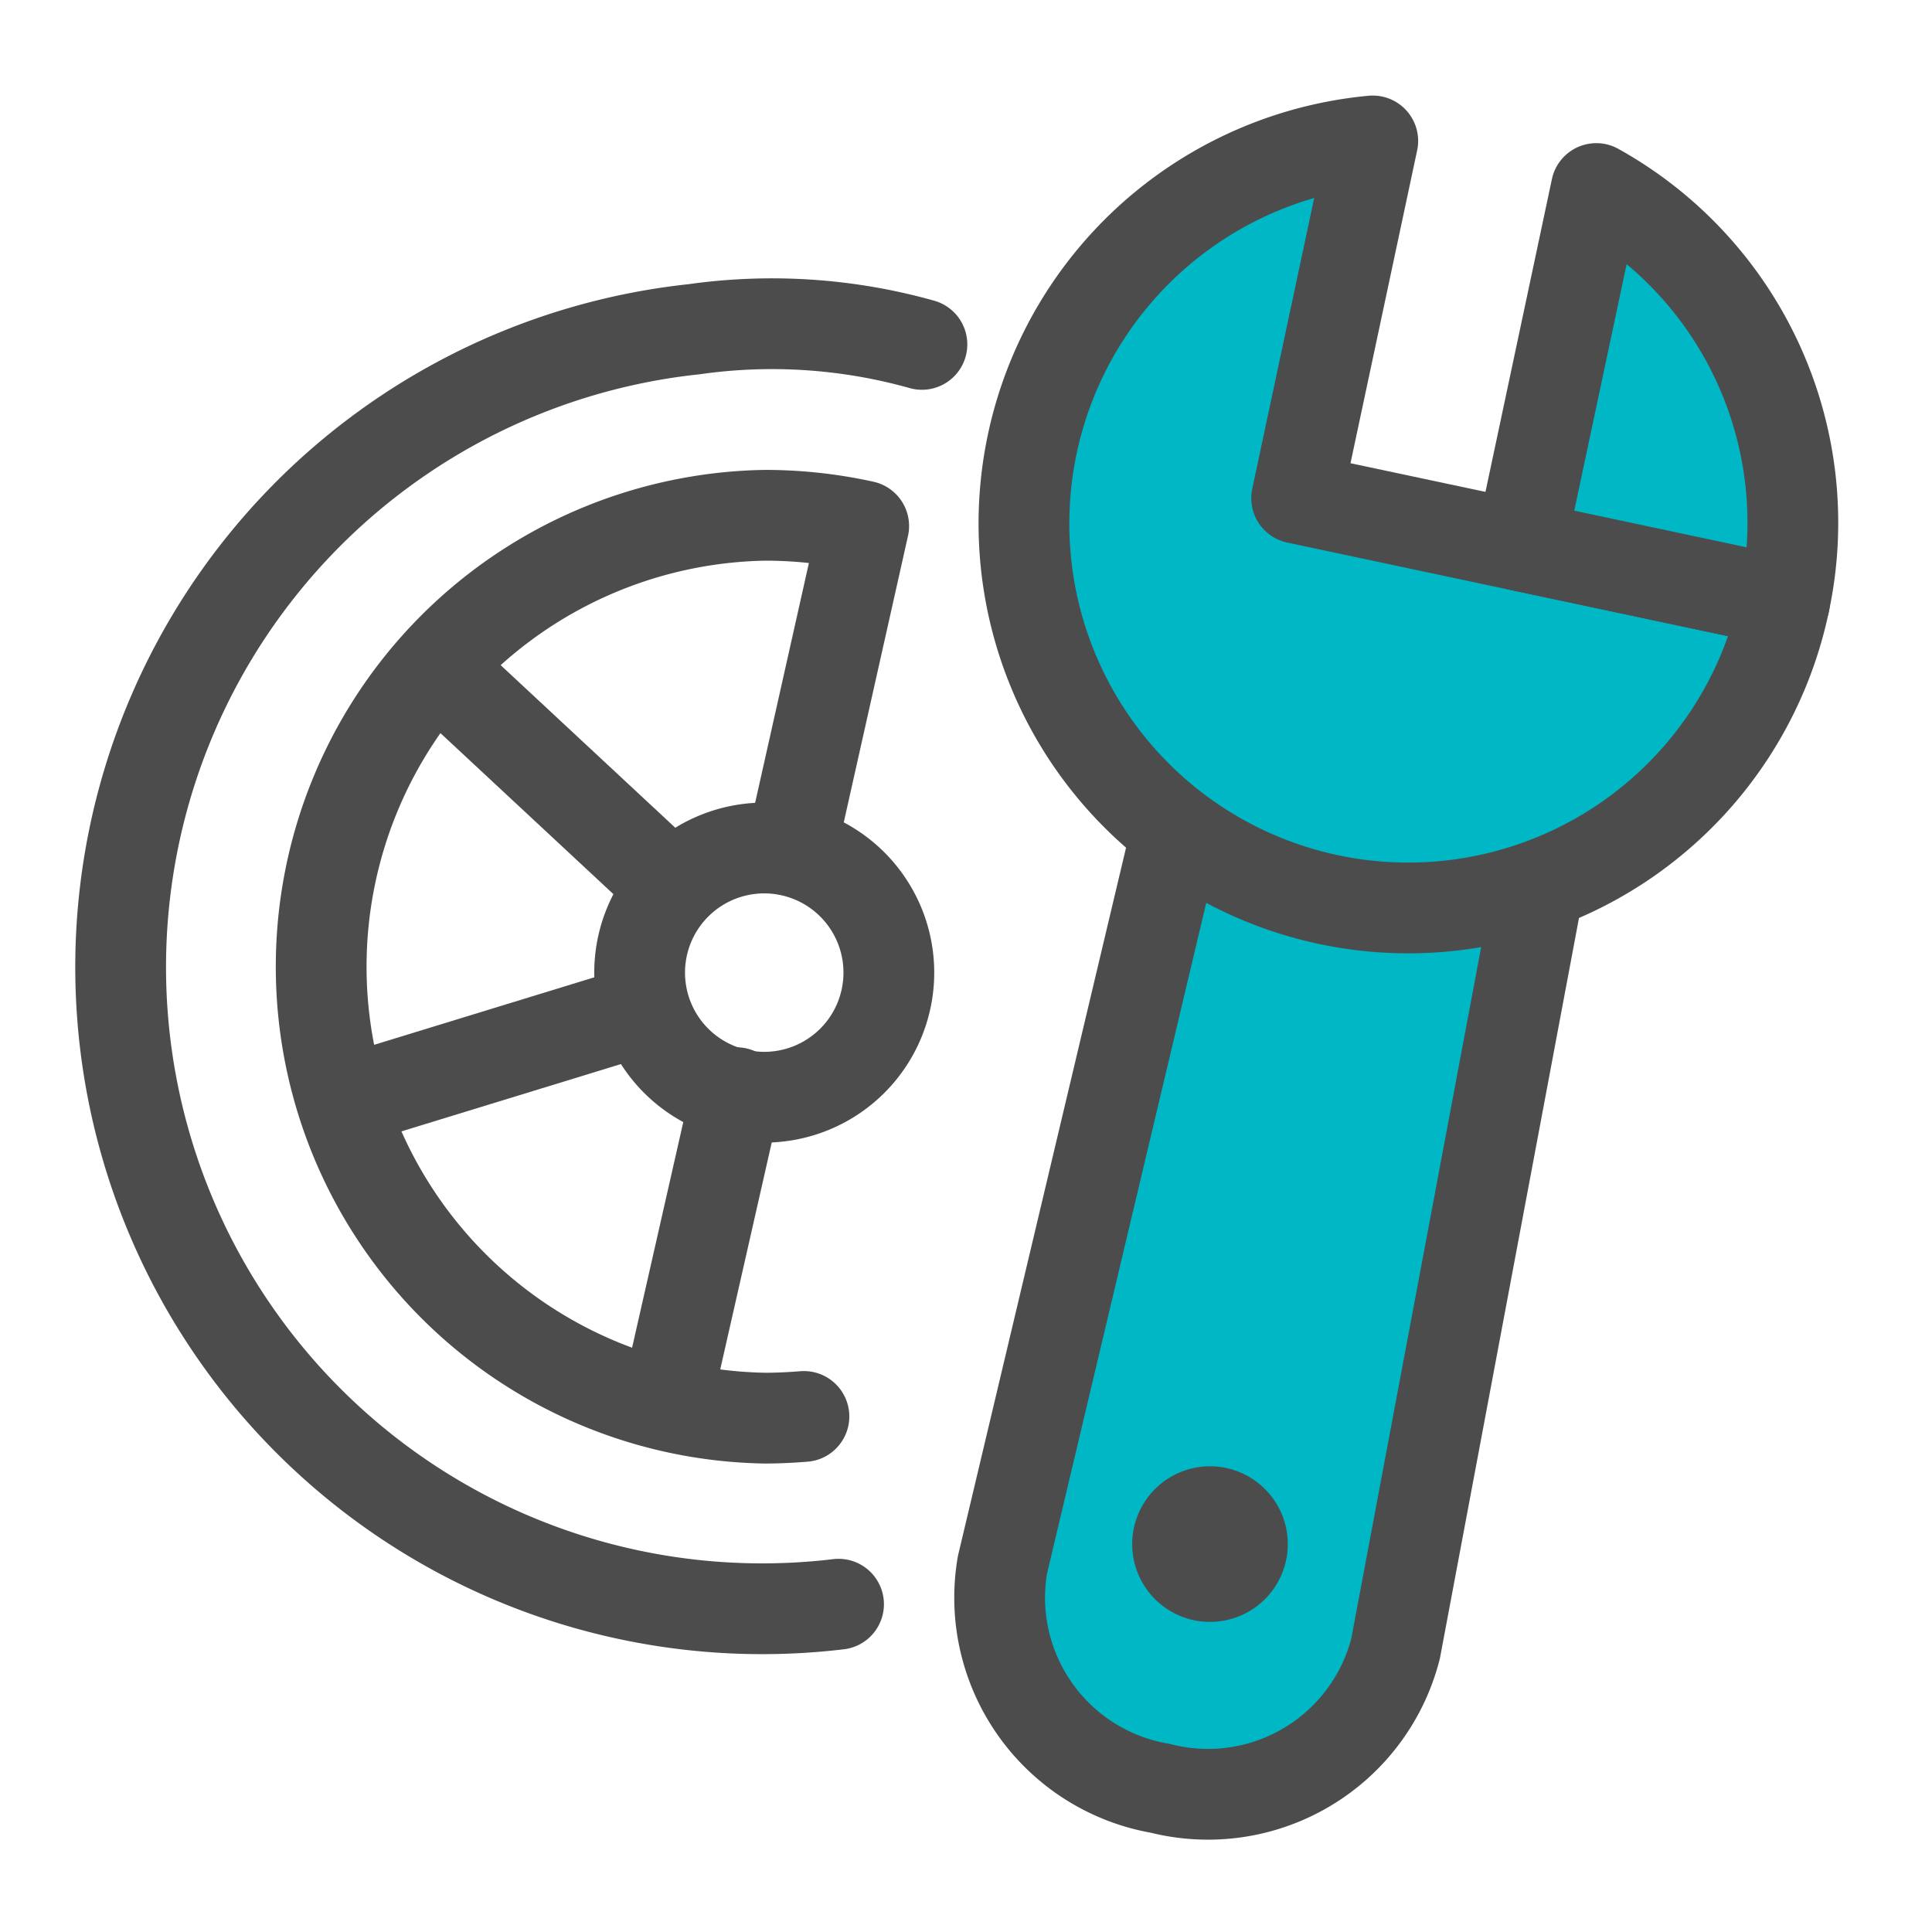
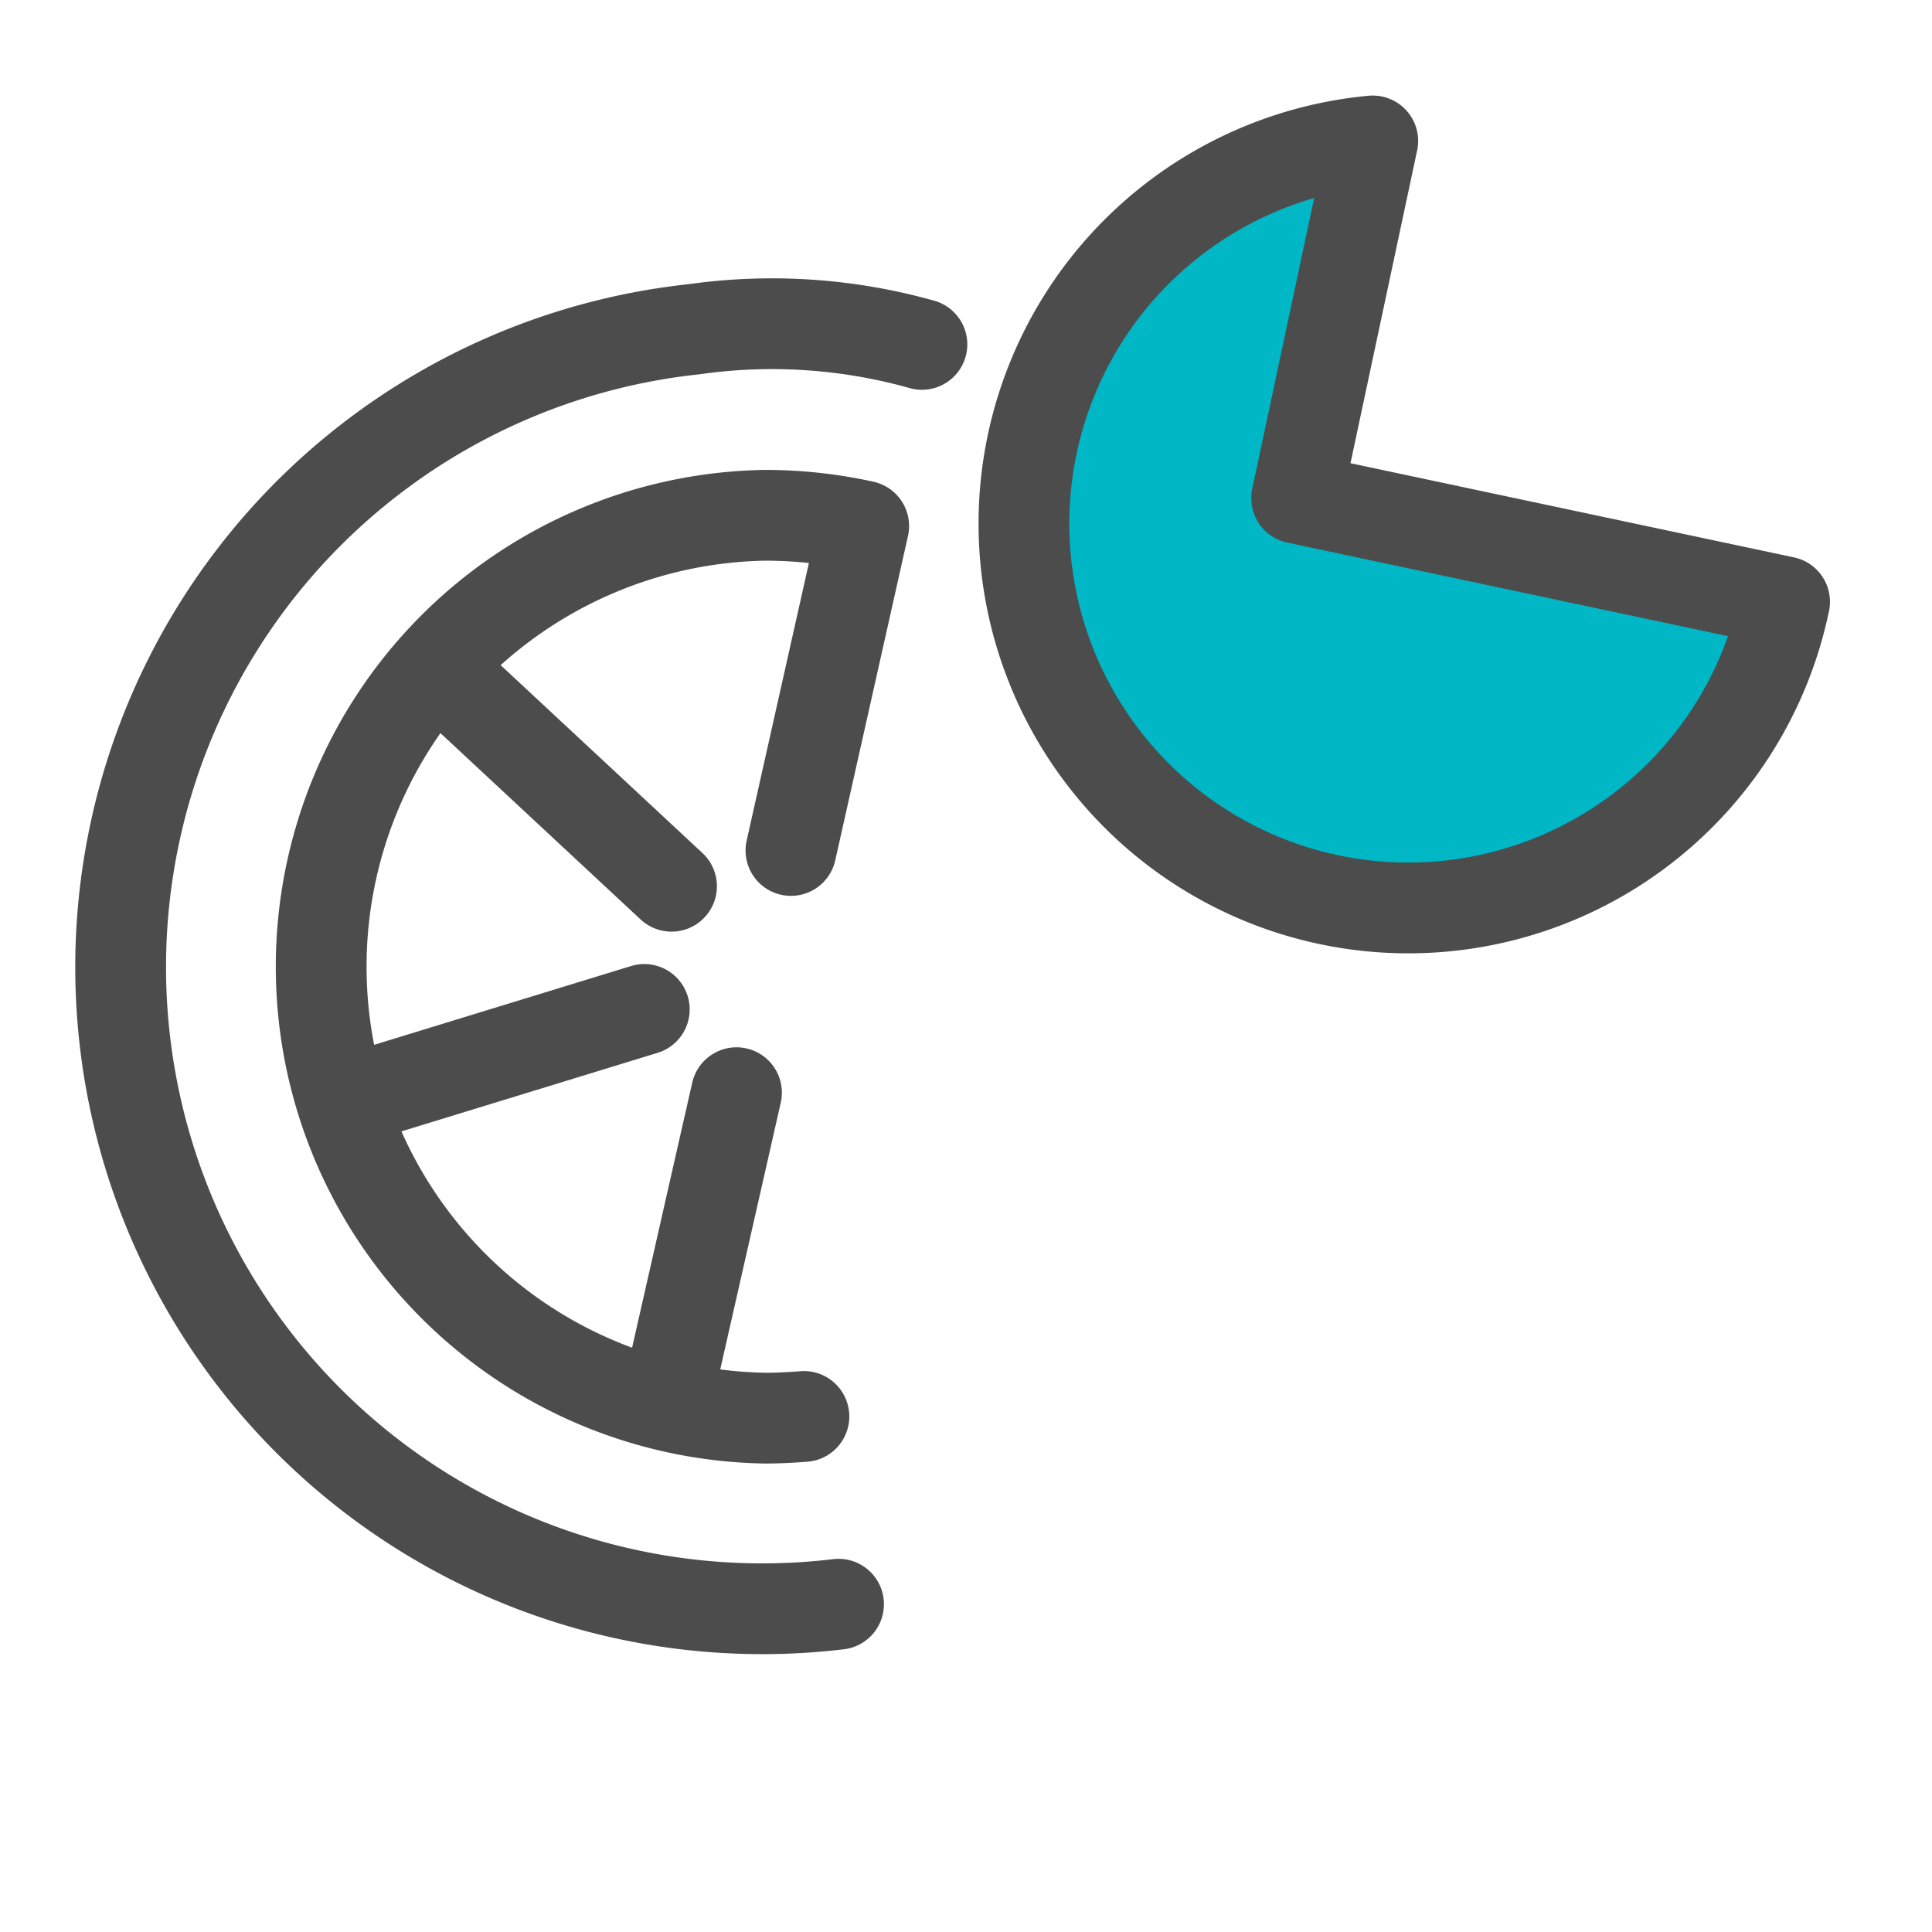
<svg xmlns="http://www.w3.org/2000/svg" id="Icons_edit" data-name="Icons edit" viewBox="0 0 149 149">
-   <path d="M118.75,67.94l-11.12,59.2a14.93,14.93,0,0,1-18.14,10.78,14.92,14.92,0,0,1-12.18-17.23l13.91-58.6" style="fill:#00b7c6;stroke:#4c4c4d;stroke-miterlimit:10;stroke-width:7px" />
  <path d="M137.63,46.41a29.64,29.64,0,1,1-31.76-35.54L100,38.42Z" style="fill:#00b7c6;stroke:#4c4c4d;stroke-linejoin:round;stroke-width:7px" />
-   <path d="M137.63,46.41a29.48,29.48,0,0,0-14.52-31.87l-5.85,27.54Z" style="fill:#00b7c6;stroke:#4c4c4d;stroke-linejoin:round;stroke-width:7px" />
  <path d="M64.67,123.72A49.48,49.48,0,1,1,53.54,25.39,42.72,42.72,0,0,1,71.1,26.56" style="fill:none;stroke:#4c4c4d;stroke-linecap:round;stroke-miterlimit:10;stroke-width:7px" />
-   <path d="M68.55,75a9.61,9.61,0,1,1-9.61-9.6A9.61,9.61,0,0,1,68.55,75Z" style="fill:none;stroke:#4c4c4d;stroke-linecap:round;stroke-miterlimit:10;stroke-width:7px" />
  <line x1="56.8" y1="84.27" x2="51.59" y2="107.23" style="fill:none;stroke:#4c4c4d;stroke-linecap:round;stroke-miterlimit:10;stroke-width:7px" />
  <path d="M62,109.24c-1,.08-2,.13-3,.13a34.82,34.82,0,0,1,0-69.63,35.28,35.28,0,0,1,7.61.83l0,0L61,65.59" style="fill:none;stroke:#4c4c4d;stroke-linecap:round;stroke-linejoin:round;stroke-width:7px" />
  <line x1="27.22" y1="84.74" x2="49.69" y2="77.85" style="fill:none;stroke:#4c4c4d;stroke-linecap:round;stroke-miterlimit:10;stroke-width:7px" />
  <line x1="34.97" y1="52.69" x2="51.79" y2="68.35" style="fill:none;stroke:#4c4c4d;stroke-linecap:round;stroke-miterlimit:10;stroke-width:7px" />
-   <path d="M99.18,120.36a6,6,0,1,1-4.64-7.15,6,6,0,0,1,4.64,7.15" style="fill:#4c4c4d" />
</svg>